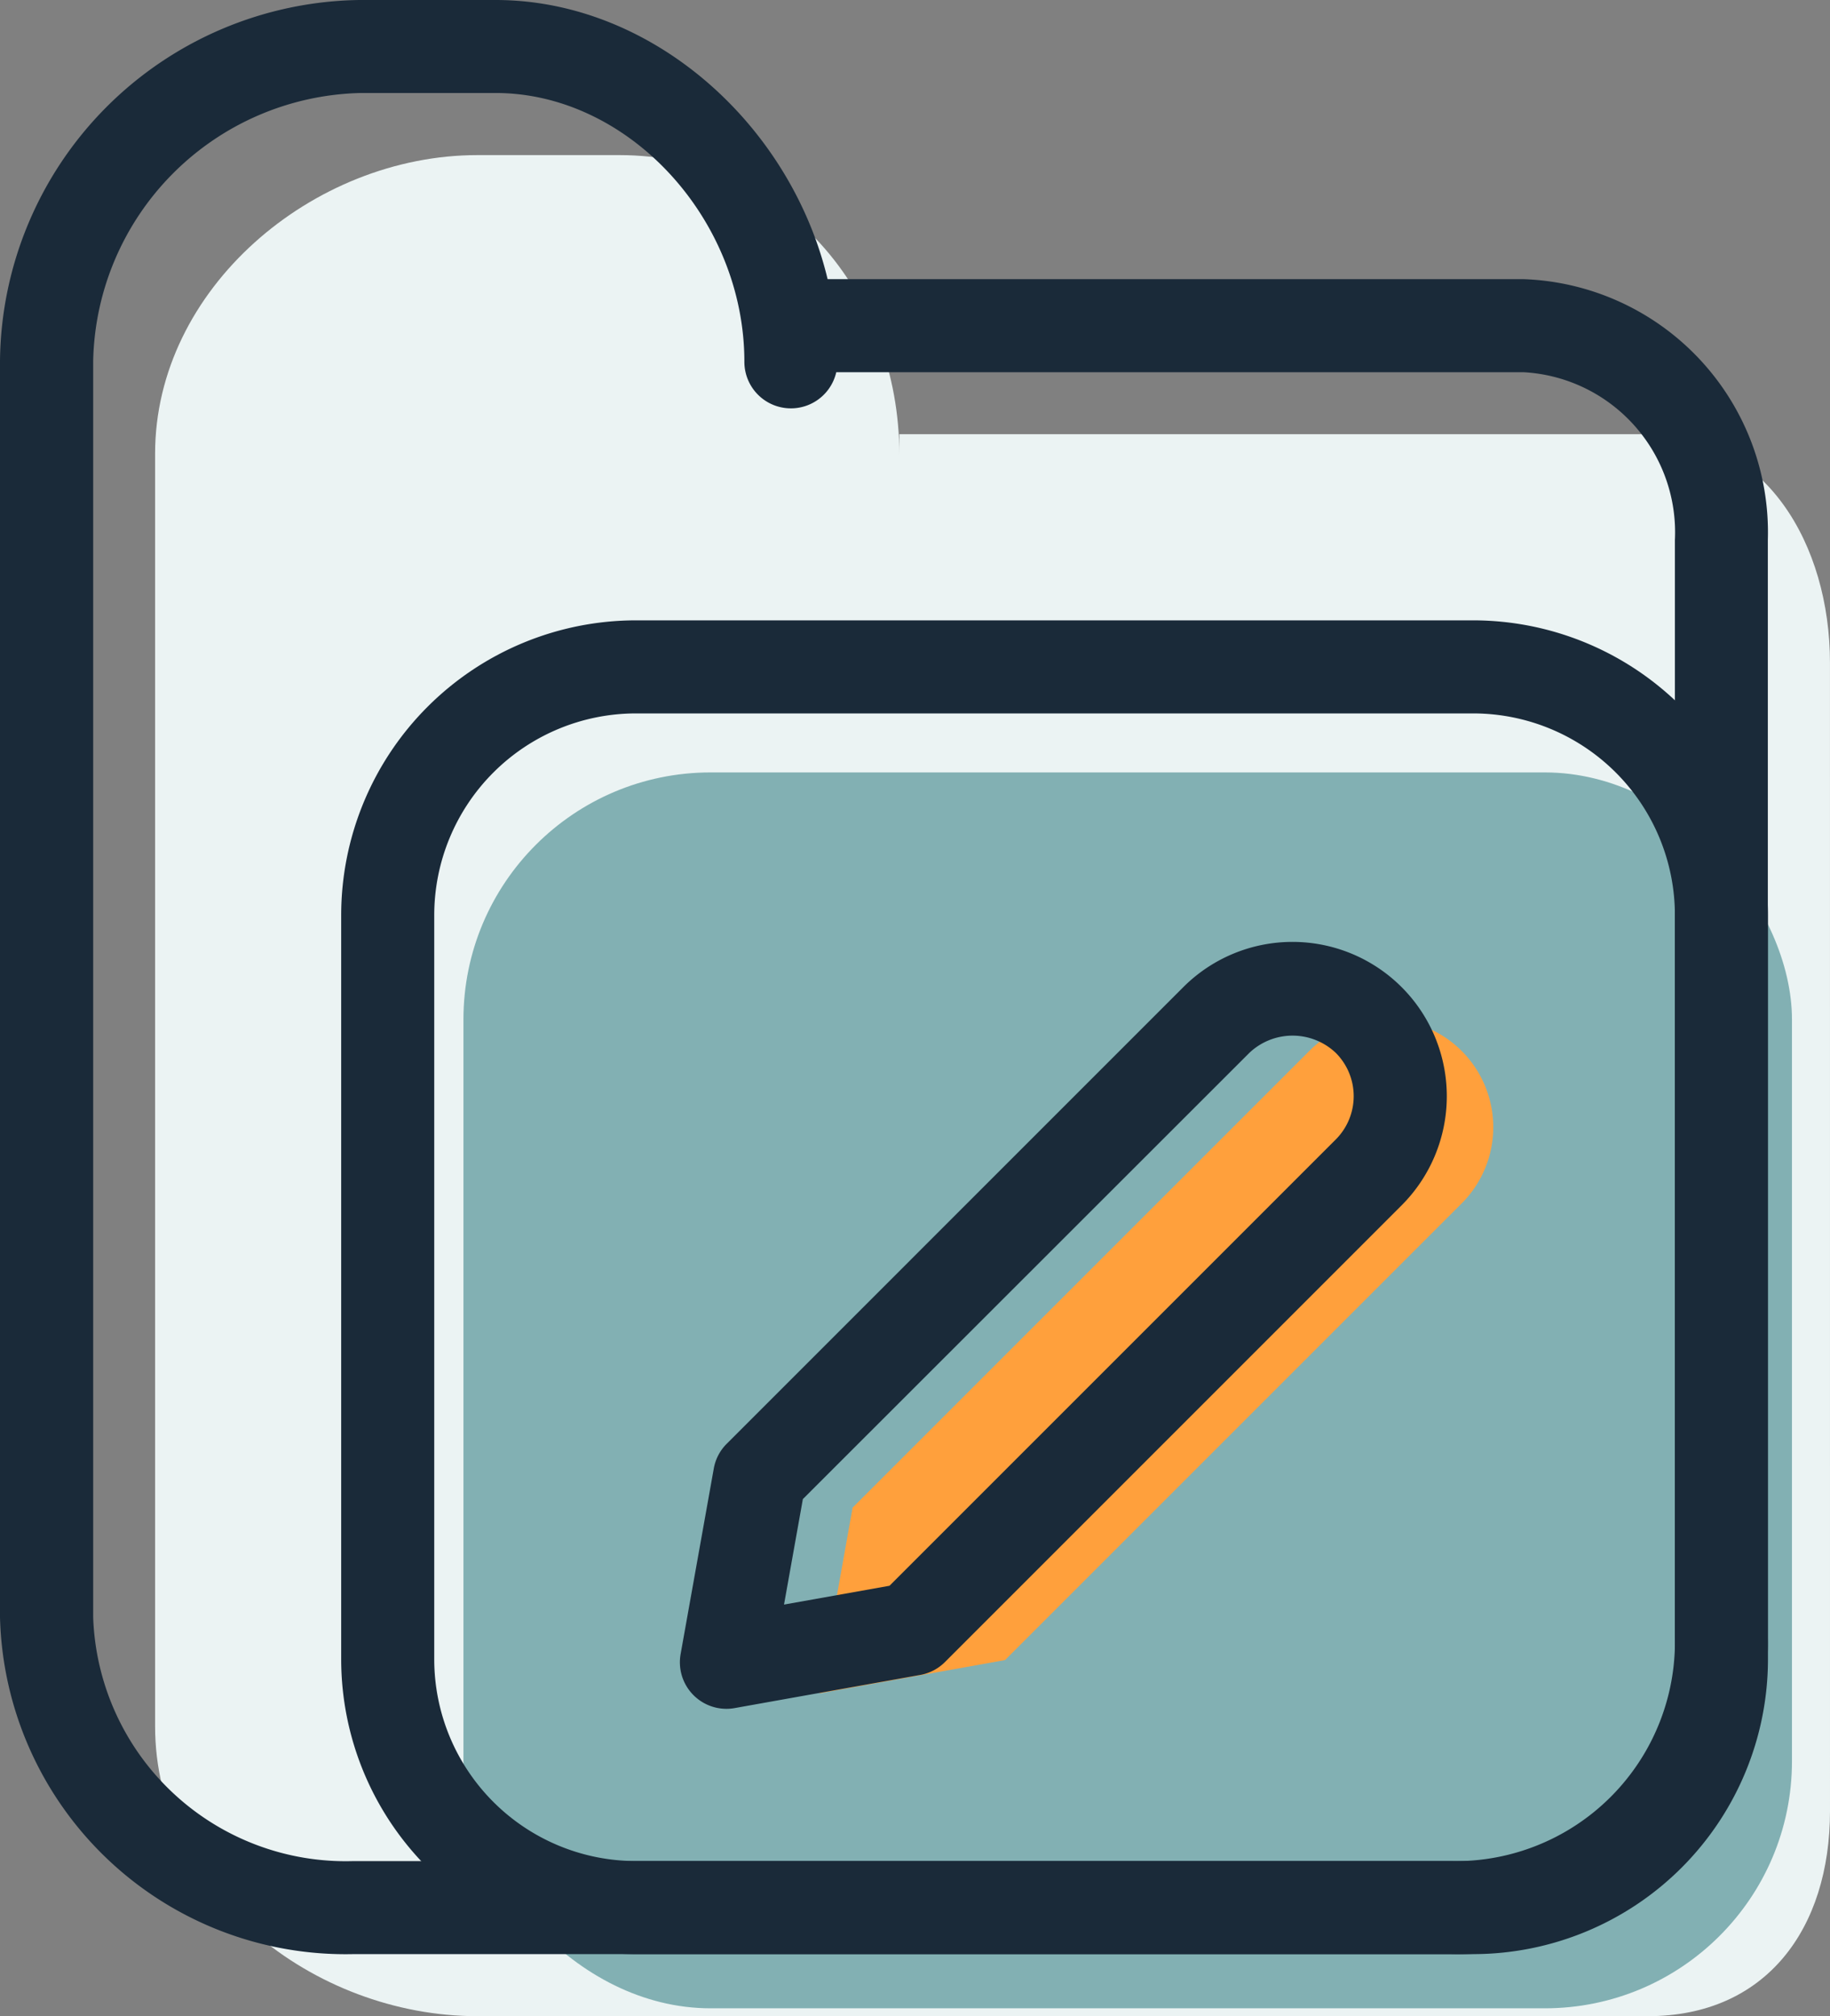
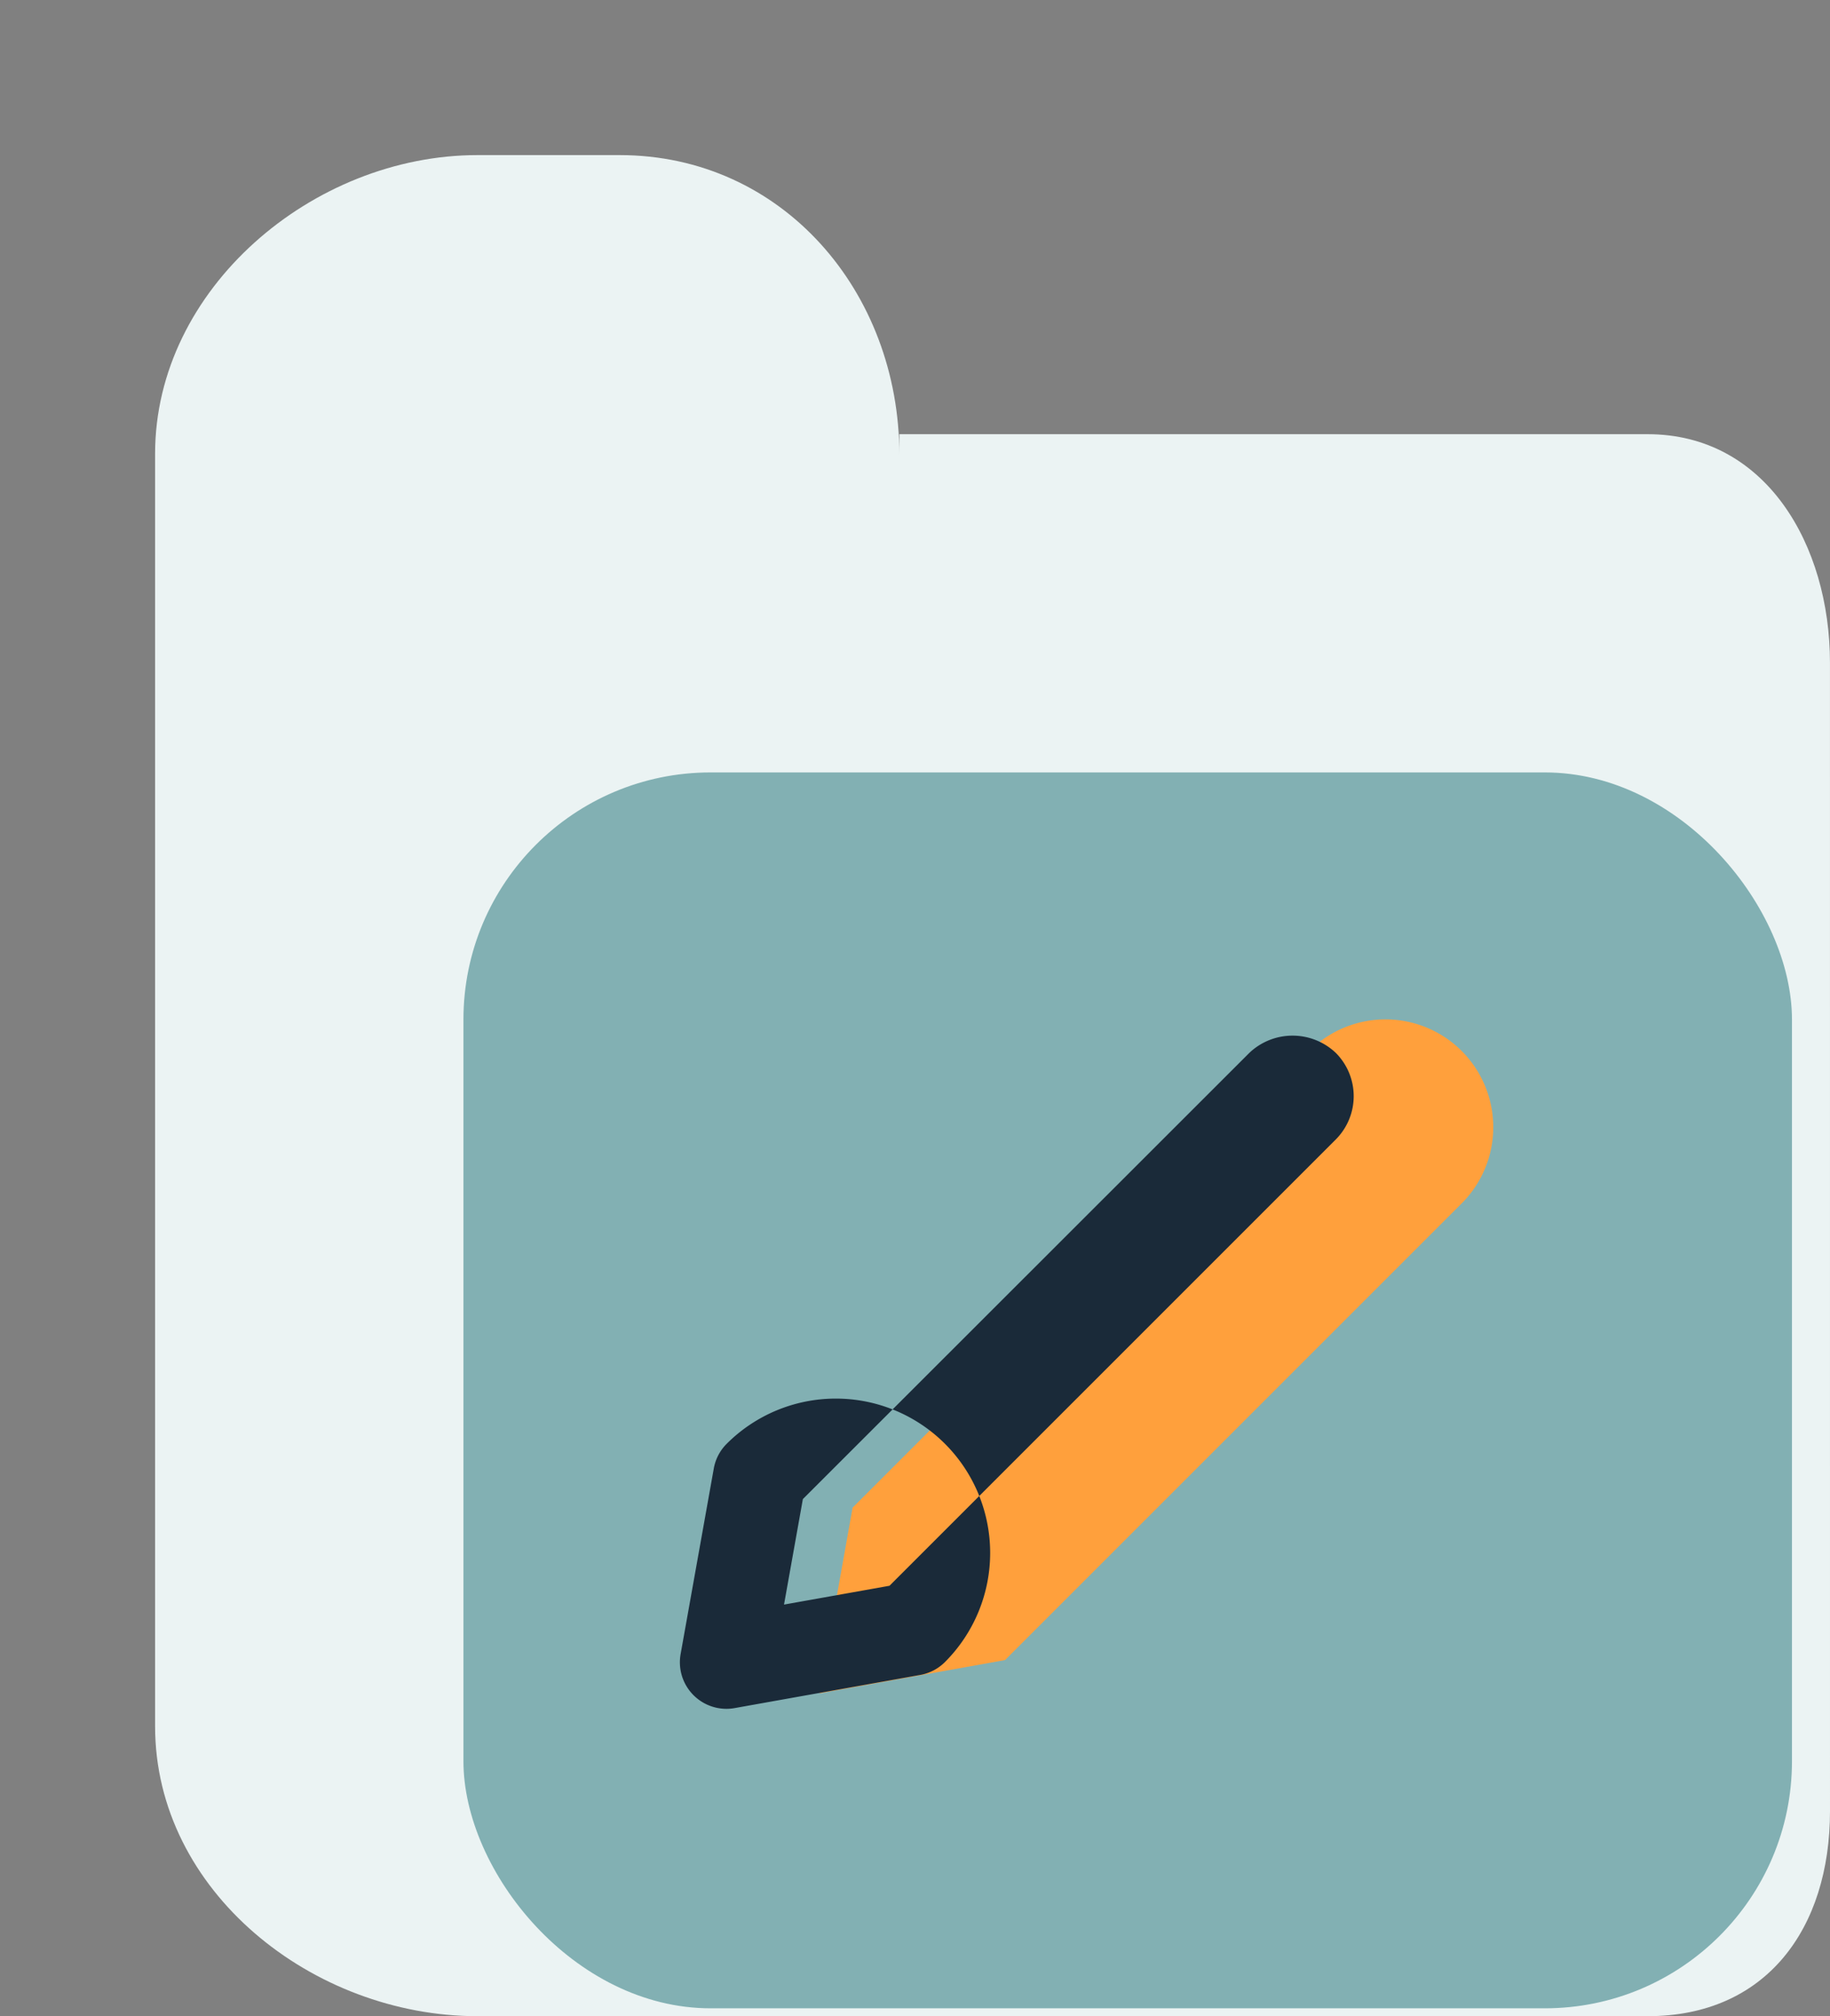
<svg xmlns="http://www.w3.org/2000/svg" width="59.231" height="65.254" viewBox="0 0 59.231 65.254">
  <rect x="0" y="0" width="59.231" height="65.254" fill="#808080" stroke="none" />
  <g id="Group_86" data-name="Group 86" transform="translate(-451 -191)">
    <g id="Group_76" data-name="Group 76" transform="translate(456.02 196.02)">
      <path id="Path_49" data-name="Path 49" d="M510.211,249.595c0,3.819-2.077,6.64-5.9,6.64H466.434c-5.332,0-10.434-4.048-10.434-9.38V205.663c0-5.332,5.1-9.663,10.434-9.663h4.6c5.275,0,9.055,4.428,9.055,9.7v-.667h24.221c3.819,0,5.9,3.577,5.9,7.4Z" transform="translate(-456 -196)" fill="#ebf3f3" />
    </g>
    <g id="Group_77" data-name="Group 77" transform="translate(466 216)">
      <rect id="Rectangle_22" data-name="Rectangle 22" width="43" height="40" rx="8" transform="translate(0 0)" fill="#82b0b3" />
    </g>
    <g id="Group_78" data-name="Group 78" transform="translate(477.523 223.995)">
      <path id="Path_50" data-name="Path 50" d="M483.427,244.6l-6.007,1.074,1.073-6.008,14.781-14.78a3.488,3.488,0,0,1,4.933,0h0a3.489,3.489,0,0,1,0,4.934Z" transform="translate(-477.42 -223.866)" fill="#ffa03c" />
    </g>
    <g id="Group_79" data-name="Group 79" transform="translate(462.043 211.078)">
-       <path id="Path_51" data-name="Path 51" d="M498.643,254.168H471.537A9.548,9.548,0,0,1,462,244.631V220.537A9.548,9.548,0,0,1,471.537,211h27.106a9.548,9.548,0,0,1,9.537,9.537v24.094A9.548,9.548,0,0,1,498.643,254.168Zm-27.106-40.156a6.533,6.533,0,0,0-6.525,6.525v24.094a6.533,6.533,0,0,0,6.525,6.525h27.106a6.533,6.533,0,0,0,6.525-6.525V220.537a6.533,6.533,0,0,0-6.525-6.525Z" transform="translate(-462 -211)" fill="#1a2a39" />
-     </g>
+       </g>
    <g id="Group_80" data-name="Group 80" transform="translate(451 191)">
-       <path id="Path_52" data-name="Path 52" d="M497.929,254.246H462.438A11.19,11.19,0,0,1,451,243.35V202.67A11.8,11.8,0,0,1,462.624,191h4.418c5.032,0,9.535,3.989,10.745,9.035h22.532a8.2,8.2,0,0,1,7.9,8.445V244A10.045,10.045,0,0,1,497.929,254.246Zm-35.3-60.235a8.862,8.862,0,0,0-8.613,8.659V243.35a8.178,8.178,0,0,0,8.426,7.885h35.491A7.1,7.1,0,0,0,505.211,244V208.48a5.19,5.19,0,0,0-4.892-5.433H478.067a1.506,1.506,0,0,1-2.974-.337c0-4.633-3.763-8.7-8.051-8.7Z" transform="translate(-451 -191)" fill="#1a2a39" />
-     </g>
+       </g>
    <g id="Group_81" data-name="Group 81" transform="translate(473.005 221.485)">
-       <path id="Path_53" data-name="Path 53" d="M474.425,246.188a1.507,1.507,0,0,1-1.482-1.771l1.074-6.007a1.5,1.5,0,0,1,.418-.8l14.78-14.781a4.995,4.995,0,1,1,7.064,7.064L481.5,244.673a1.5,1.5,0,0,1-.8.418l-6.007,1.073A1.48,1.48,0,0,1,474.425,246.188ZM476.9,239.4l-.61,3.414,3.414-.609,14.446-14.446a1.983,1.983,0,0,0,0-2.8,2.032,2.032,0,0,0-2.8,0Z" transform="translate(-472.919 -221.366)" fill="#1a2a39" />
+       <path id="Path_53" data-name="Path 53" d="M474.425,246.188a1.507,1.507,0,0,1-1.482-1.771l1.074-6.007a1.5,1.5,0,0,1,.418-.8a4.995,4.995,0,1,1,7.064,7.064L481.5,244.673a1.5,1.5,0,0,1-.8.418l-6.007,1.073A1.48,1.48,0,0,1,474.425,246.188ZM476.9,239.4l-.61,3.414,3.414-.609,14.446-14.446a1.983,1.983,0,0,0,0-2.8,2.032,2.032,0,0,0-2.8,0Z" transform="translate(-472.919 -221.366)" fill="#1a2a39" />
    </g>
    <g id="Group_82" data-name="Group 82" transform="translate(475.892 239.473)">
      <path id="Path_54" data-name="Path 54" d="M475.8,239.284" transform="translate(-475.795 -239.284)" fill="none" stroke="#000" stroke-linecap="round" stroke-linejoin="round" stroke-width="3" />
    </g>
    <g id="Group_83" data-name="Group 83" transform="translate(479.838 243.42)">
      <path id="Path_55" data-name="Path 55" d="M479.726,243.216" transform="translate(-479.726 -243.216)" fill="none" stroke="#000" stroke-linecap="round" stroke-linejoin="round" stroke-width="3" />
    </g>
    <g id="Group_84" data-name="Group 84" transform="translate(490.036 225.328)">
      <path id="Path_56" data-name="Path 56" d="M489.884,225.194" transform="translate(-489.884 -225.194)" fill="none" stroke="#000" stroke-linecap="round" stroke-linejoin="round" stroke-width="3" />
    </g>
    <g id="Group_85" data-name="Group 85" transform="translate(493.983 229.275)">
-       <path id="Path_57" data-name="Path 57" d="M493.816,229.126" transform="translate(-493.816 -229.126)" fill="none" stroke="#000" stroke-linecap="round" stroke-linejoin="round" stroke-width="3" />
-     </g>
+       </g>
  </g>
</svg>